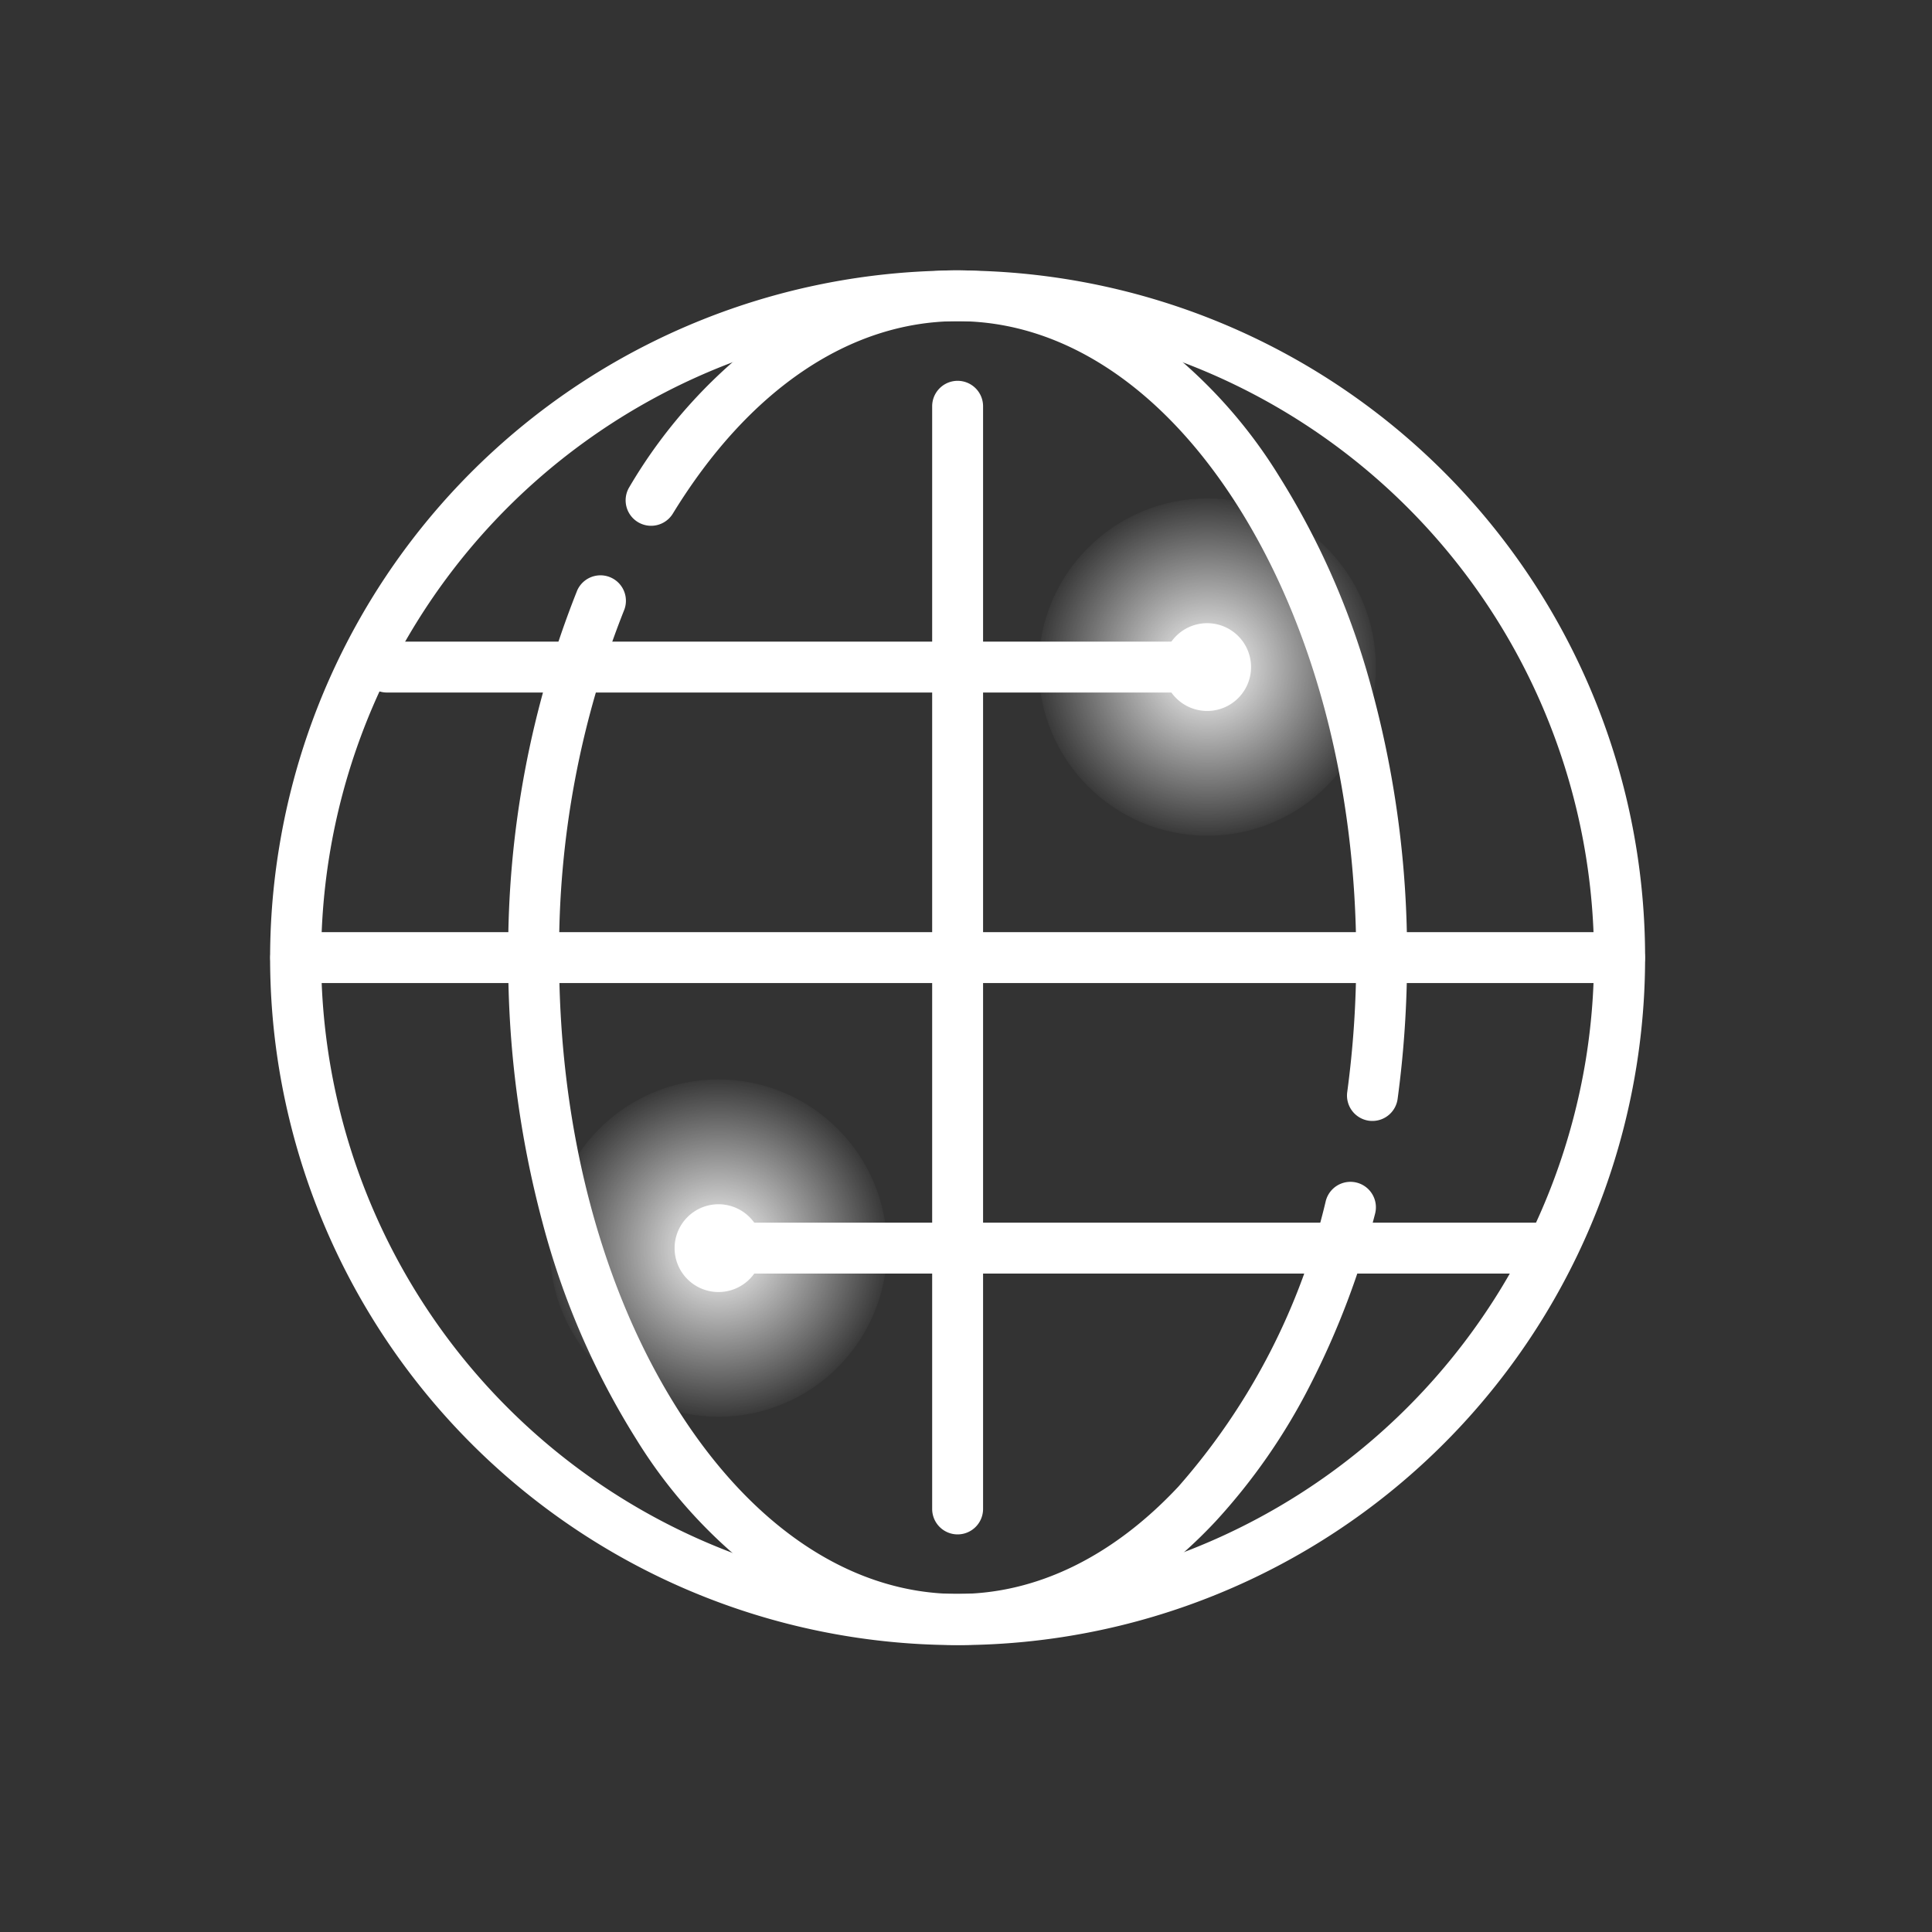
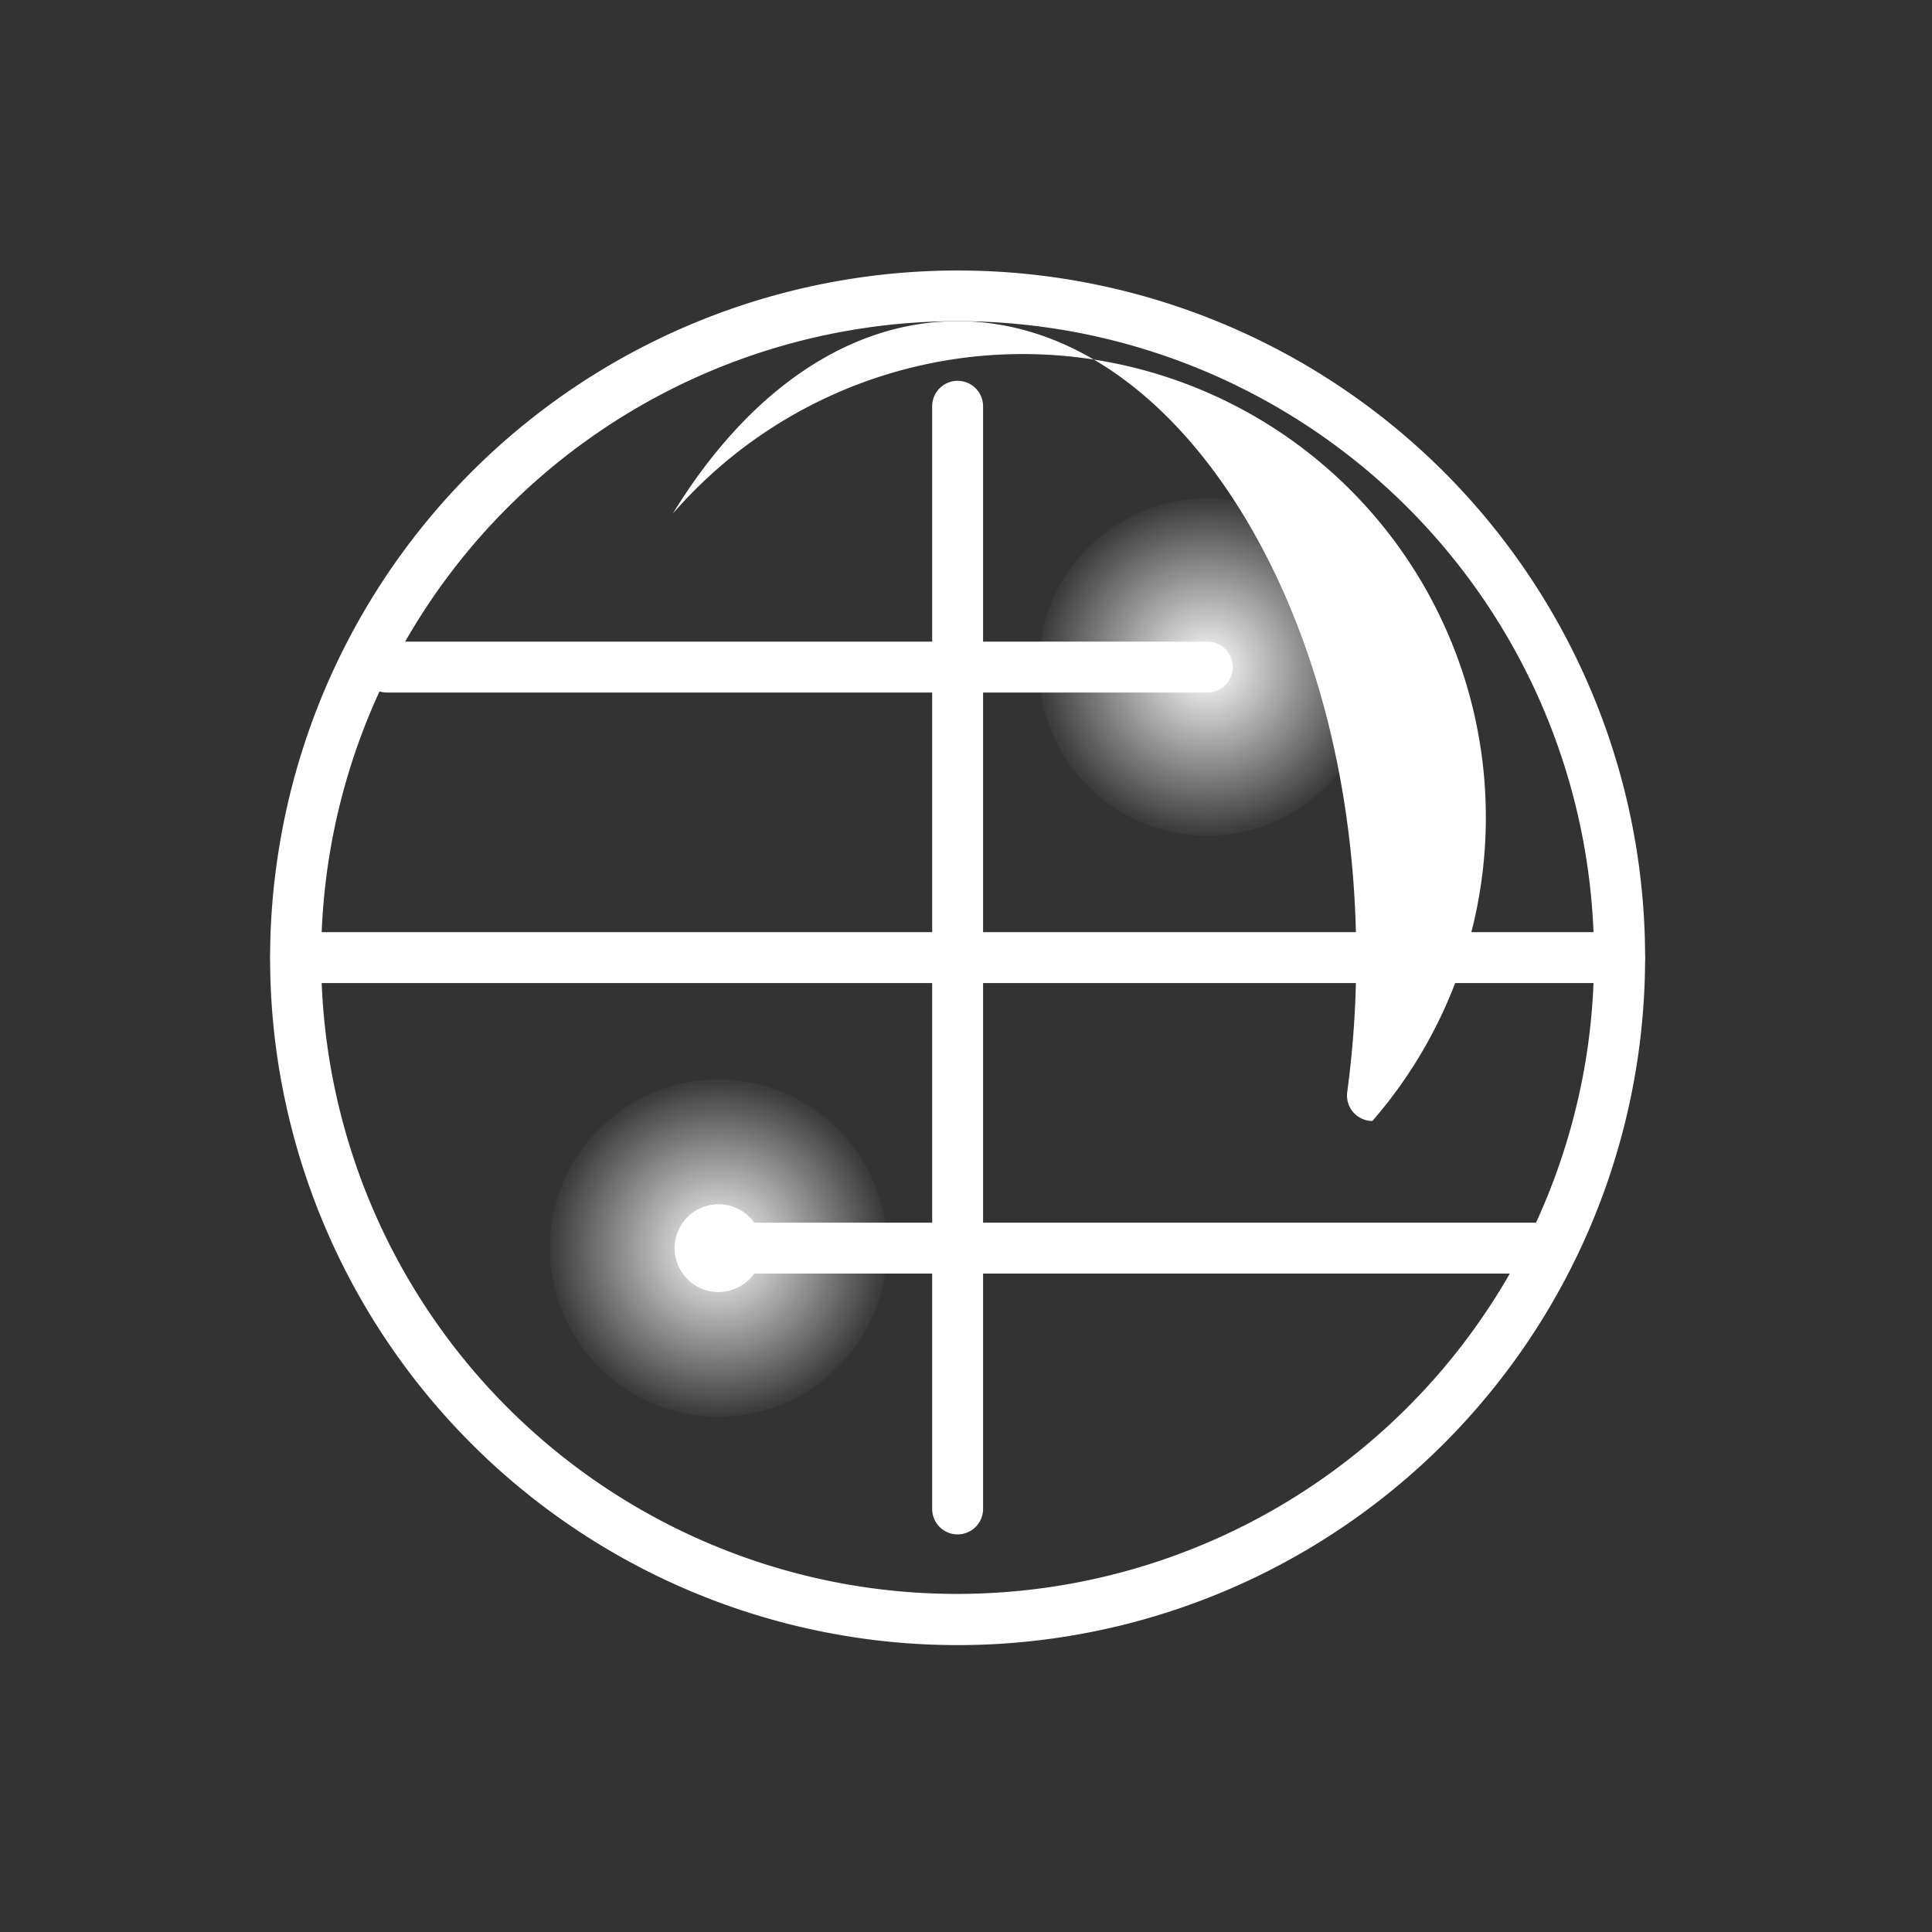
<svg xmlns="http://www.w3.org/2000/svg" width="80" height="80" viewBox="0 0 80 80">
  <rect x="0" y="0" width="80" height="80" fill="#333333" stroke="none" />
  <defs>
    <clipPath id="clip-path">
      <rect id="矩形_174" data-name="矩形 174" width="80" height="80" transform="translate(566 2801)" fill="none" stroke="#707070" stroke-width="1" />
    </clipPath>
    <radialGradient id="radial-gradient" cx="0.5" cy="0.5" r="0.5" gradientTransform="translate(0)" gradientUnits="objectBoundingBox">
      <stop offset="0" stop-color="#fff" />
      <stop offset="1" stop-color="#fff" stop-opacity="0.031" />
    </radialGradient>
  </defs>
  <g id="蒙版组_20" data-name="蒙版组 20" transform="translate(-566 -2801)" clip-path="url(#clip-path)">
    <g id="组_63" data-name="组 63" transform="translate(-210.014 -1415.309)">
      <g id="组_63-2" data-name="组 63" transform="translate(819.02 4236.947)">
        <circle id="椭圆_17" data-name="椭圆 17" cx="6.984" cy="6.984" r="6.984" transform="translate(0 0)" fill="url(#radial-gradient)" />
-         <path id="路径_63" data-name="路径 63" d="M859.9,4258.585a1.817,1.817,0,1,1-1.817-1.817A1.817,1.817,0,0,1,859.9,4258.585Z" transform="translate(-851.103 -4251.601)" fill="#fff" />
      </g>
      <g id="组_64" data-name="组 64" transform="translate(798.78 4261.006)">
        <circle id="椭圆_18" data-name="椭圆 18" cx="6.984" cy="6.984" r="6.984" fill="url(#radial-gradient)" />
        <path id="路径_64" data-name="路径 64" d="M823.893,4301.393a1.817,1.817,0,1,1-1.817-1.816A1.816,1.816,0,0,1,823.893,4301.393Z" transform="translate(-815.091 -4294.408)" fill="#fff" />
      </g>
      <path id="椭圆_19" data-name="椭圆 19" d="M28.461,0A28.468,28.468,0,0,1,39.54,54.685,28.468,28.468,0,0,1,17.382,2.237,28.284,28.284,0,0,1,28.461,0Zm0,54.814A26.353,26.353,0,1,0,2.108,28.461,26.383,26.383,0,0,0,28.461,54.814Z" transform="translate(783.014 4279.496) rotate(-80.783)" fill="#fff" />
-       <path id="路径_65" data-name="路径 65" d="M847.574,4265.991a1.093,1.093,0,0,1-.143-.009,1.054,1.054,0,0,1-.9-1.187,41.518,41.518,0,0,0,.372-5.568c0-7.121-1.767-13.8-4.976-18.811-3.116-4.863-7.209-7.542-11.527-7.542-4.459,0-8.648,2.83-11.794,7.968a1.054,1.054,0,0,1-1.8-1.1,21.044,21.044,0,0,1,5.979-6.515,14.591,14.591,0,0,1,3.644-1.819,12.694,12.694,0,0,1,3.969-.642,13.307,13.307,0,0,1,7.415,2.328,20.584,20.584,0,0,1,5.888,6.185,32.321,32.321,0,0,1,3.892,9,41.855,41.855,0,0,1,1.416,10.943,43.645,43.645,0,0,1-.391,5.852A1.054,1.054,0,0,1,847.574,4265.991Z" transform="translate(-14.731 -3.266)" fill="#fff" />
-       <path id="路径_66" data-name="路径 66" d="M826.608,4297.506a13.306,13.306,0,0,1-7.415-2.328,20.583,20.583,0,0,1-5.887-6.185,32.318,32.318,0,0,1-3.892-9A41.855,41.855,0,0,1,808,4269.045a40.291,40.291,0,0,1,2.859-15.208,1.054,1.054,0,0,1,1.949.8,38.167,38.167,0,0,0-2.7,14.405c0,7.122,1.767,13.8,4.976,18.811,3.115,4.863,7.209,7.542,11.527,7.542,3.259,0,6.419-1.537,9.139-4.444a27.429,27.429,0,0,0,6.105-11.833,1.054,1.054,0,1,1,2.04.533,34.275,34.275,0,0,1-2.694,7.108,25.19,25.19,0,0,1-3.911,5.632C834.158,4295.738,830.466,4297.506,826.608,4297.506Z" transform="translate(-10.942 -13.084)" fill="#fff" />
+       <path id="路径_65" data-name="路径 65" d="M847.574,4265.991a1.093,1.093,0,0,1-.143-.009,1.054,1.054,0,0,1-.9-1.187,41.518,41.518,0,0,0,.372-5.568c0-7.121-1.767-13.8-4.976-18.811-3.116-4.863-7.209-7.542-11.527-7.542-4.459,0-8.648,2.83-11.794,7.968A1.054,1.054,0,0,1,847.574,4265.991Z" transform="translate(-14.731 -3.266)" fill="#fff" />
      <path id="直线_3" data-name="直线 3" d="M33.147.233H-.821A1.054,1.054,0,0,1-1.875-.821,1.054,1.054,0,0,1-.821-1.875H33.147A1.054,1.054,0,0,1,34.2-.821,1.054,1.054,0,0,1,33.147.233Z" transform="translate(792.858 4244.752)" fill="#fff" />
      <path id="直线_4" data-name="直线 4" d="M53.992.233H-.821A1.054,1.054,0,0,1-1.875-.821,1.054,1.054,0,0,1-.821-1.875H53.992A1.054,1.054,0,0,1,55.047-.821,1.054,1.054,0,0,1,53.992.233Z" transform="translate(789.081 4256.783)" fill="#fff" />
      <path id="直线_5" data-name="直线 5" d="M33.062.233H-.821A1.054,1.054,0,0,1-1.875-.821,1.054,1.054,0,0,1-.821-1.875H33.062A1.054,1.054,0,0,1,34.116-.821,1.054,1.054,0,0,1,33.062.233Z" transform="translate(806.585 4268.813)" fill="#fff" />
      <path id="直线_6" data-name="直线 6" d="M-.821,45.892a1.054,1.054,0,0,1-1.054-1.054V-.821A1.054,1.054,0,0,1-.821-1.875,1.054,1.054,0,0,1,.233-.821v45.66A1.054,1.054,0,0,1-.821,45.892Z" transform="translate(816.488 4233.953)" fill="#fff" />
    </g>
  </g>
</svg>